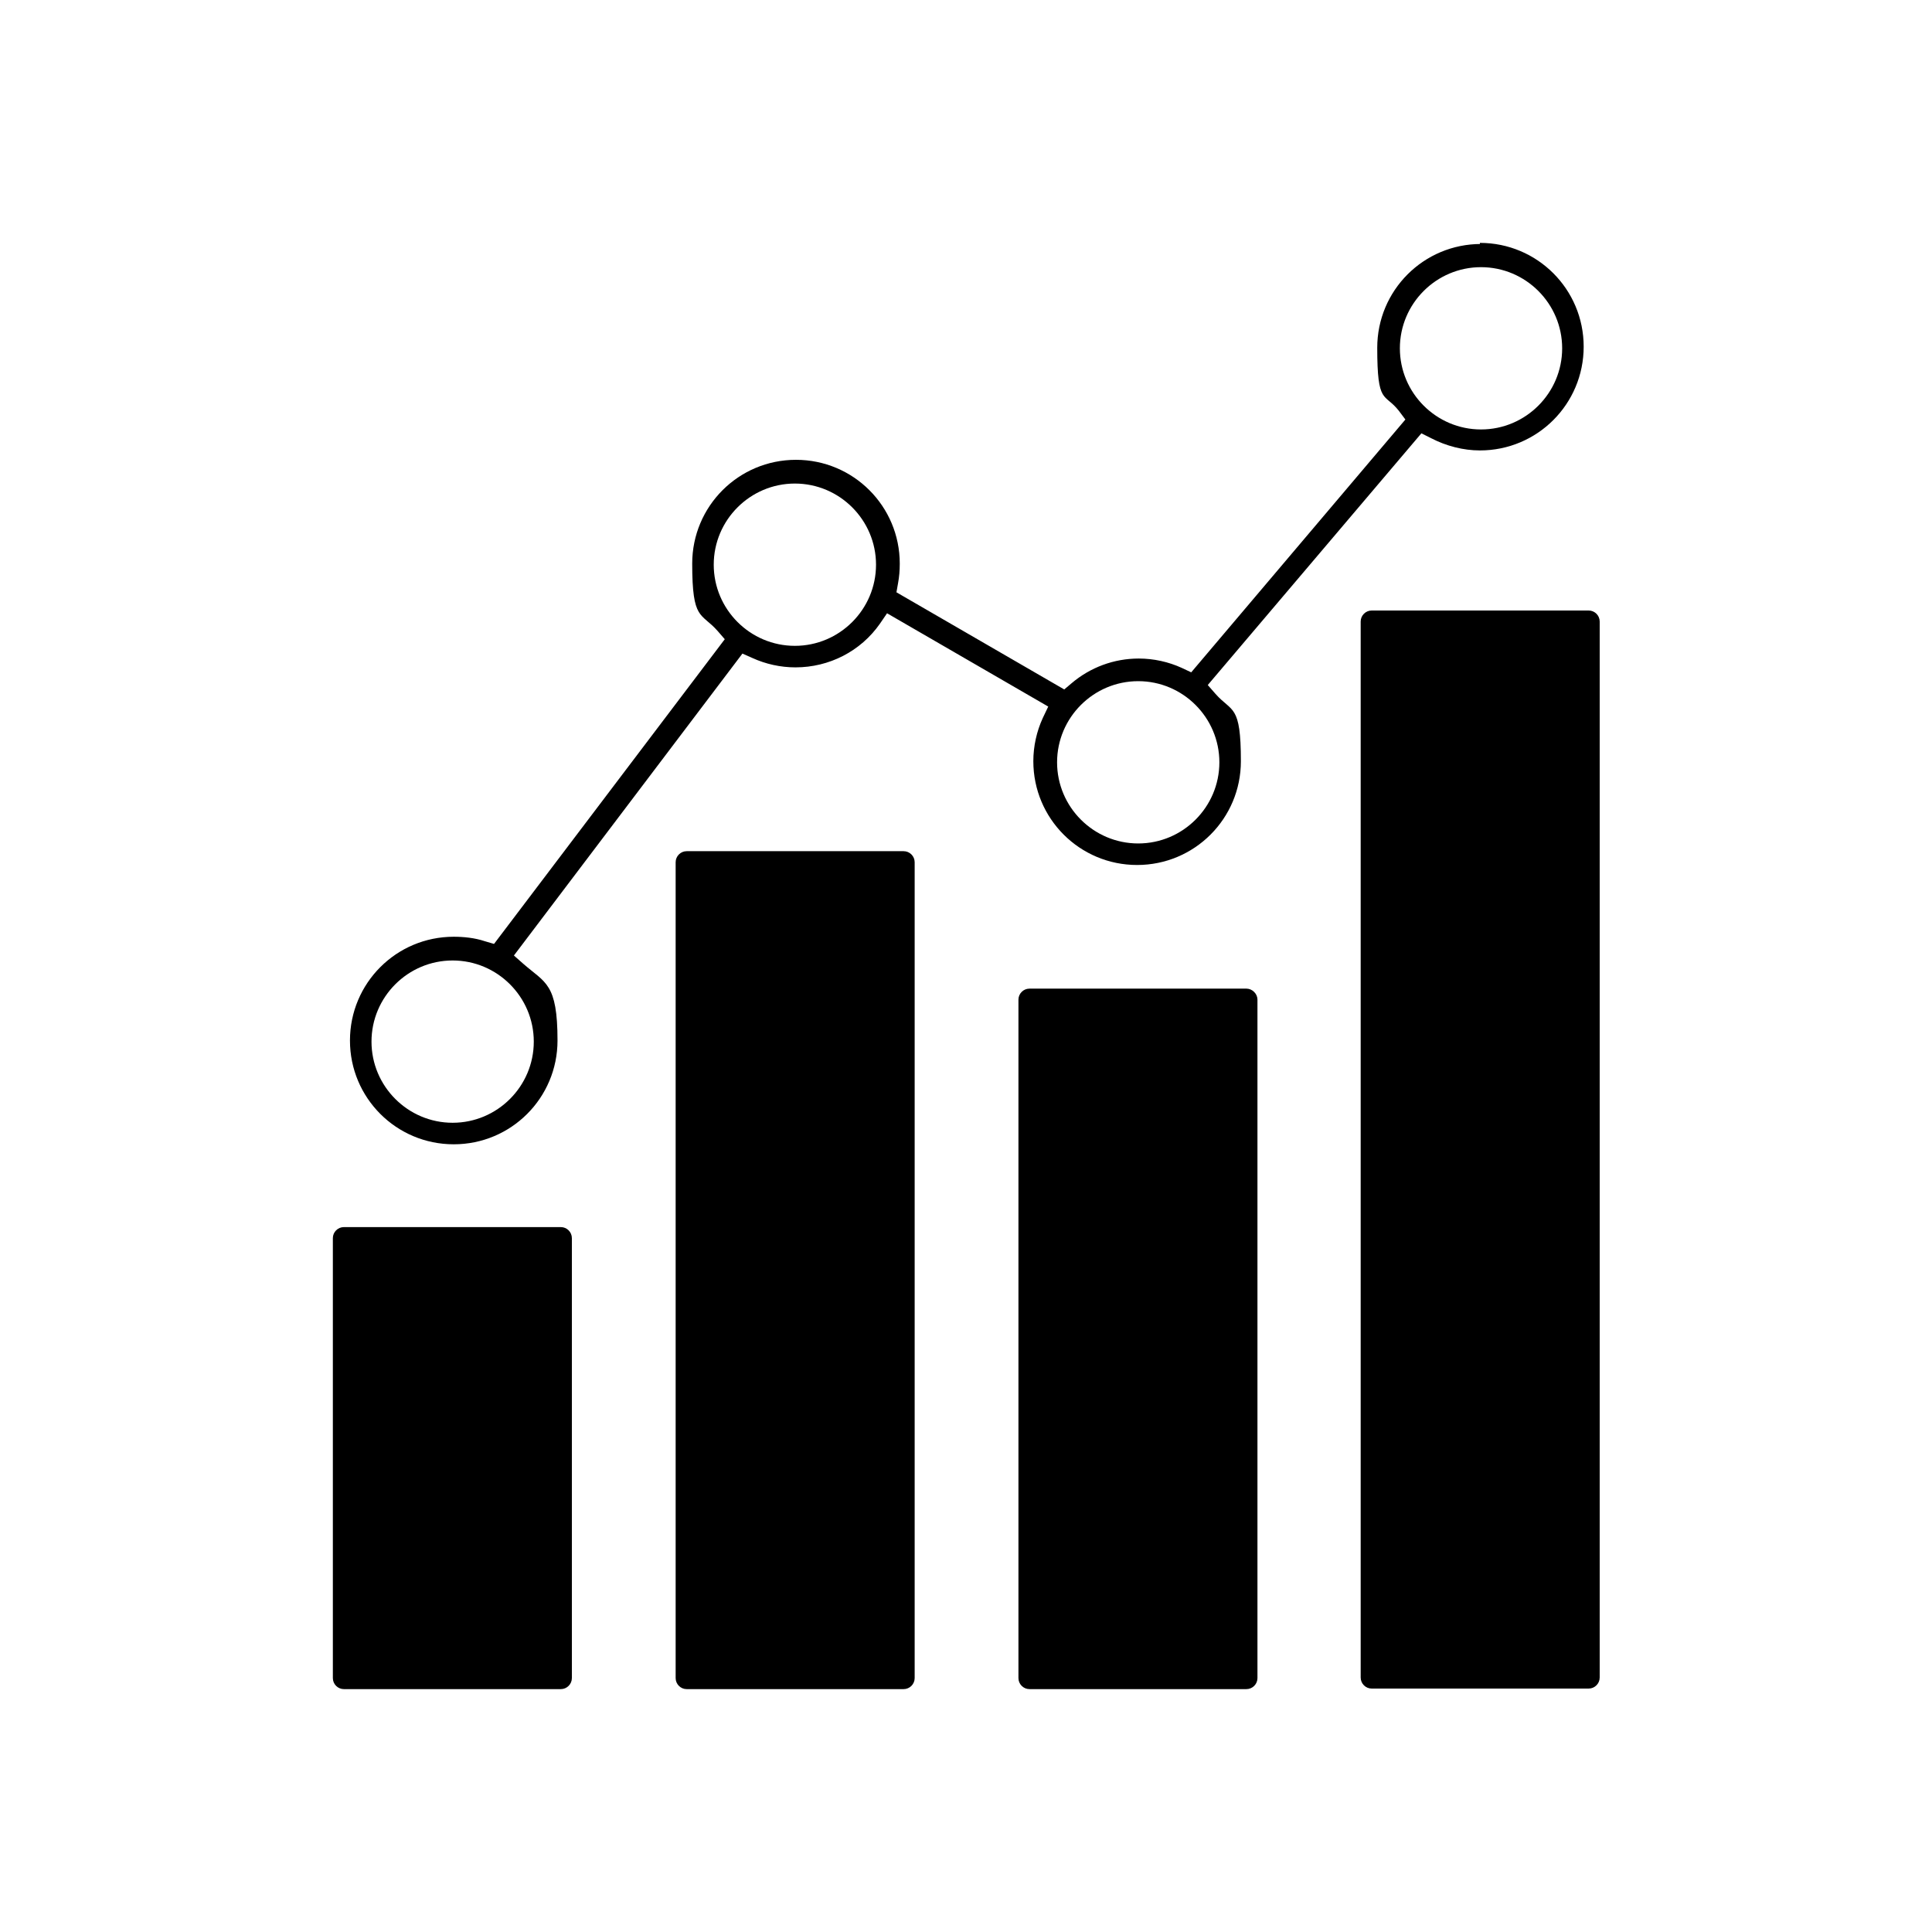
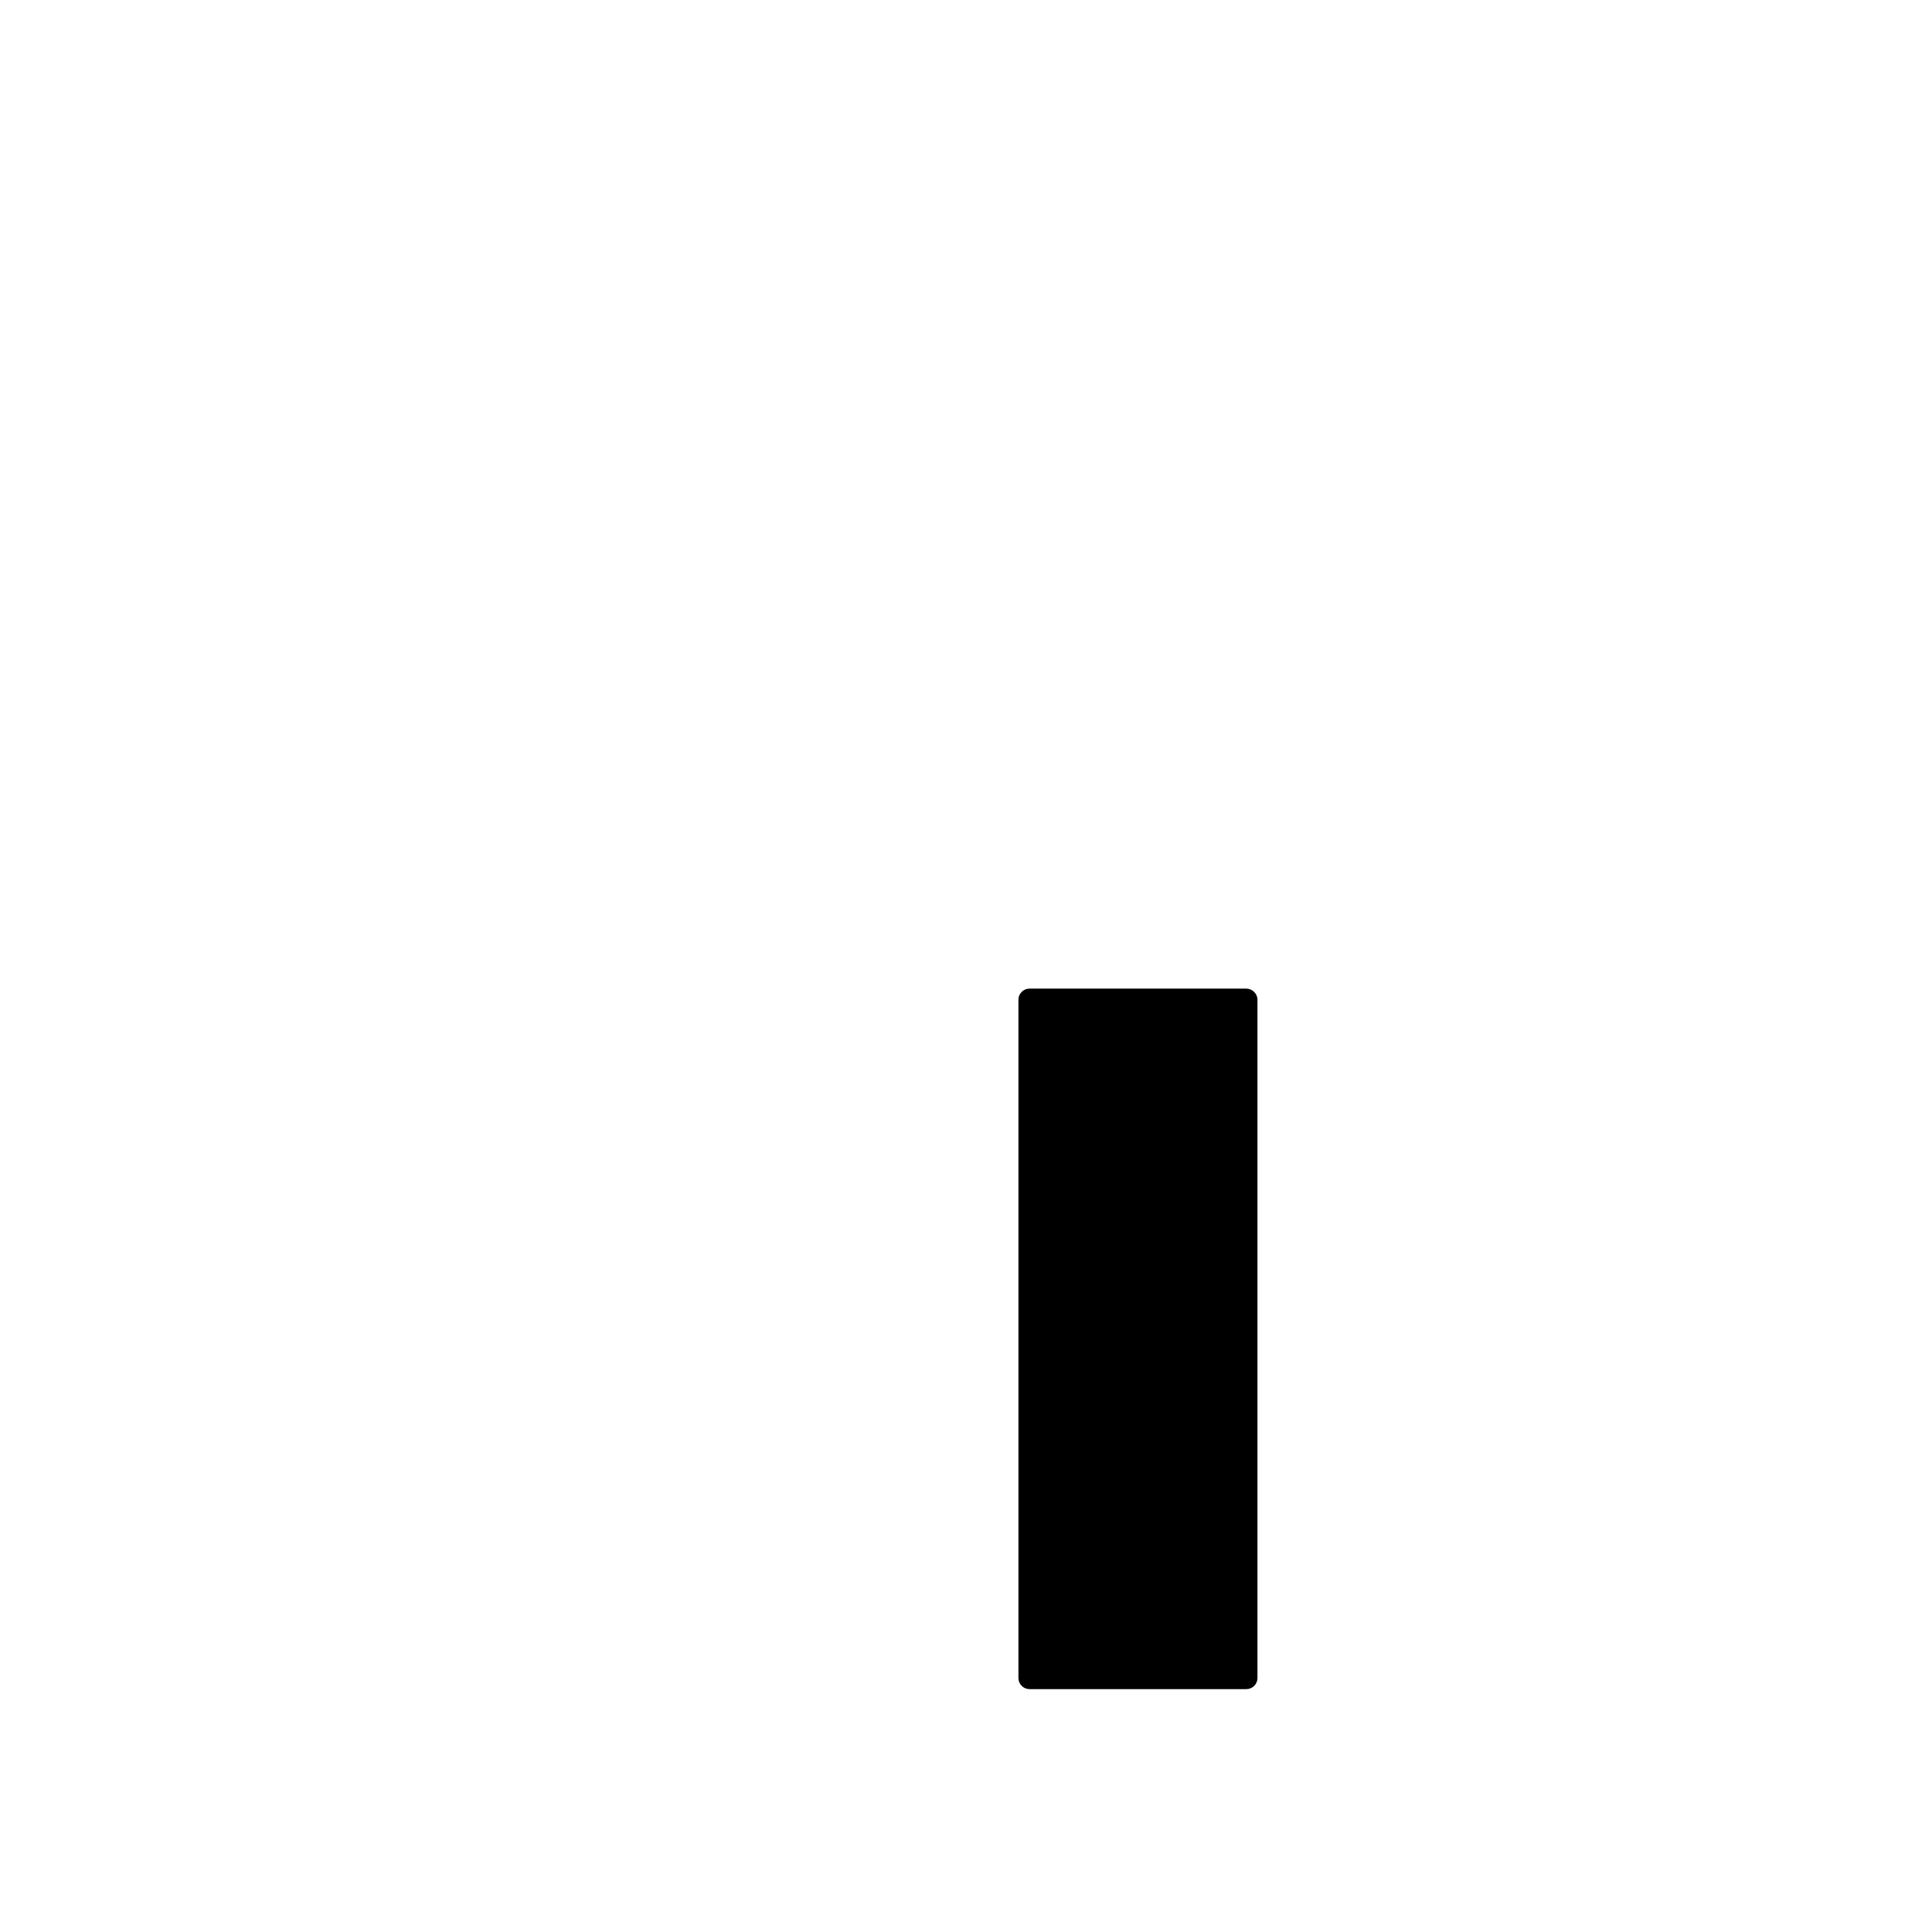
<svg xmlns="http://www.w3.org/2000/svg" id="Ebene_1" version="1.1" viewBox="0 0 350 350">
-   <path d="M268.3,44.2c-10.4,0-18.8,8.4-18.8,18.8s1.3,8.1,3.9,11.4l1.2,1.6-38.8,45.8-1.7-.8c-2.4-1.1-5.1-1.7-7.8-1.7-4.5,0-8.8,1.6-12.2,4.5l-1.3,1.1-30.4-17.6.3-1.7c.2-1.1.3-2.2.3-3.5,0-10.4-8.4-18.8-18.8-18.8s-18.8,8.4-18.8,18.8,1.6,8.8,4.6,12.2l1.3,1.5-41.8,55.2-1.7-.5c-1.8-.6-3.8-.8-5.6-.8-10.4,0-18.8,8.4-18.8,18.8s8.4,18.8,18.8,18.8,18.8-8.4,18.8-18.8-2.2-10.4-6.2-13.9l-1.7-1.5,41.4-54.7,1.8.8c2.4,1.1,5.1,1.7,7.8,1.7,6.1,0,11.8-2.9,15.3-7.9l1.3-1.9,29.2,16.9-1,2.1c-1.1,2.4-1.7,5.1-1.7,7.8,0,10.4,8.4,18.8,18.8,18.8s18.8-8.4,18.8-18.8-1.6-8.8-4.6-12.2l-1.4-1.6,38.7-45.6,1.8.9c2.7,1.4,5.8,2.2,8.8,2.2,10.4,0,18.8-8.4,18.8-18.8s-8.4-18.8-18.8-18.8v.2ZM96.7,188.7c0,8.1-6.6,14.7-14.7,14.7s-14.7-6.6-14.7-14.7,6.6-14.7,14.7-14.7,14.7,6.6,14.7,14.7ZM144,117c-8.1,0-14.7-6.6-14.7-14.7s6.6-14.7,14.7-14.7,14.7,6.6,14.7,14.7-6.6,14.7-14.7,14.7ZM220.9,138.1c0,8.1-6.6,14.7-14.7,14.7s-14.7-6.6-14.7-14.7,6.6-14.7,14.7-14.7,14.7,6.6,14.7,14.7ZM268.3,77.8c-8.1,0-14.7-6.6-14.7-14.7s6.6-14.7,14.7-14.7,14.7,6.6,14.7,14.7-6.6,14.7-14.7,14.7Z" />
-   <path d="M165.7,156.2c0-1.1-.9-2-2-2h-39.3c-1.1,0-2,.9-2,2v147.8c0,1.1.9,2,2,2h39.3c1.1,0,2-.9,2-2v-147.8Z" />
-   <path d="M103.6,224.3c0-1.1-.9-2-2-2h-39.3c-1.1,0-2,.9-2,2v79.7c0,1.1.9,2,2,2h39.3c1.1,0,2-.9,2-2v-79.7Z" />
  <path d="M227.8,181.1c0-.5-.2-1-.6-1.4-.4-.4-.9-.6-1.4-.6h-39.3c-1.1,0-2,.9-2,2v122.9c0,1.1.9,2,2,2h39.3c1.1,0,2-.9,2-2v-122.9Z" />
-   <path d="M289.8,112.6c0-1.1-.9-2-2-2h-39.3c-1.1,0-2,.9-2,2v191.3c0,1.1.9,2,2,2h39.3c1.1,0,2-.9,2-2V112.6Z" />
</svg>